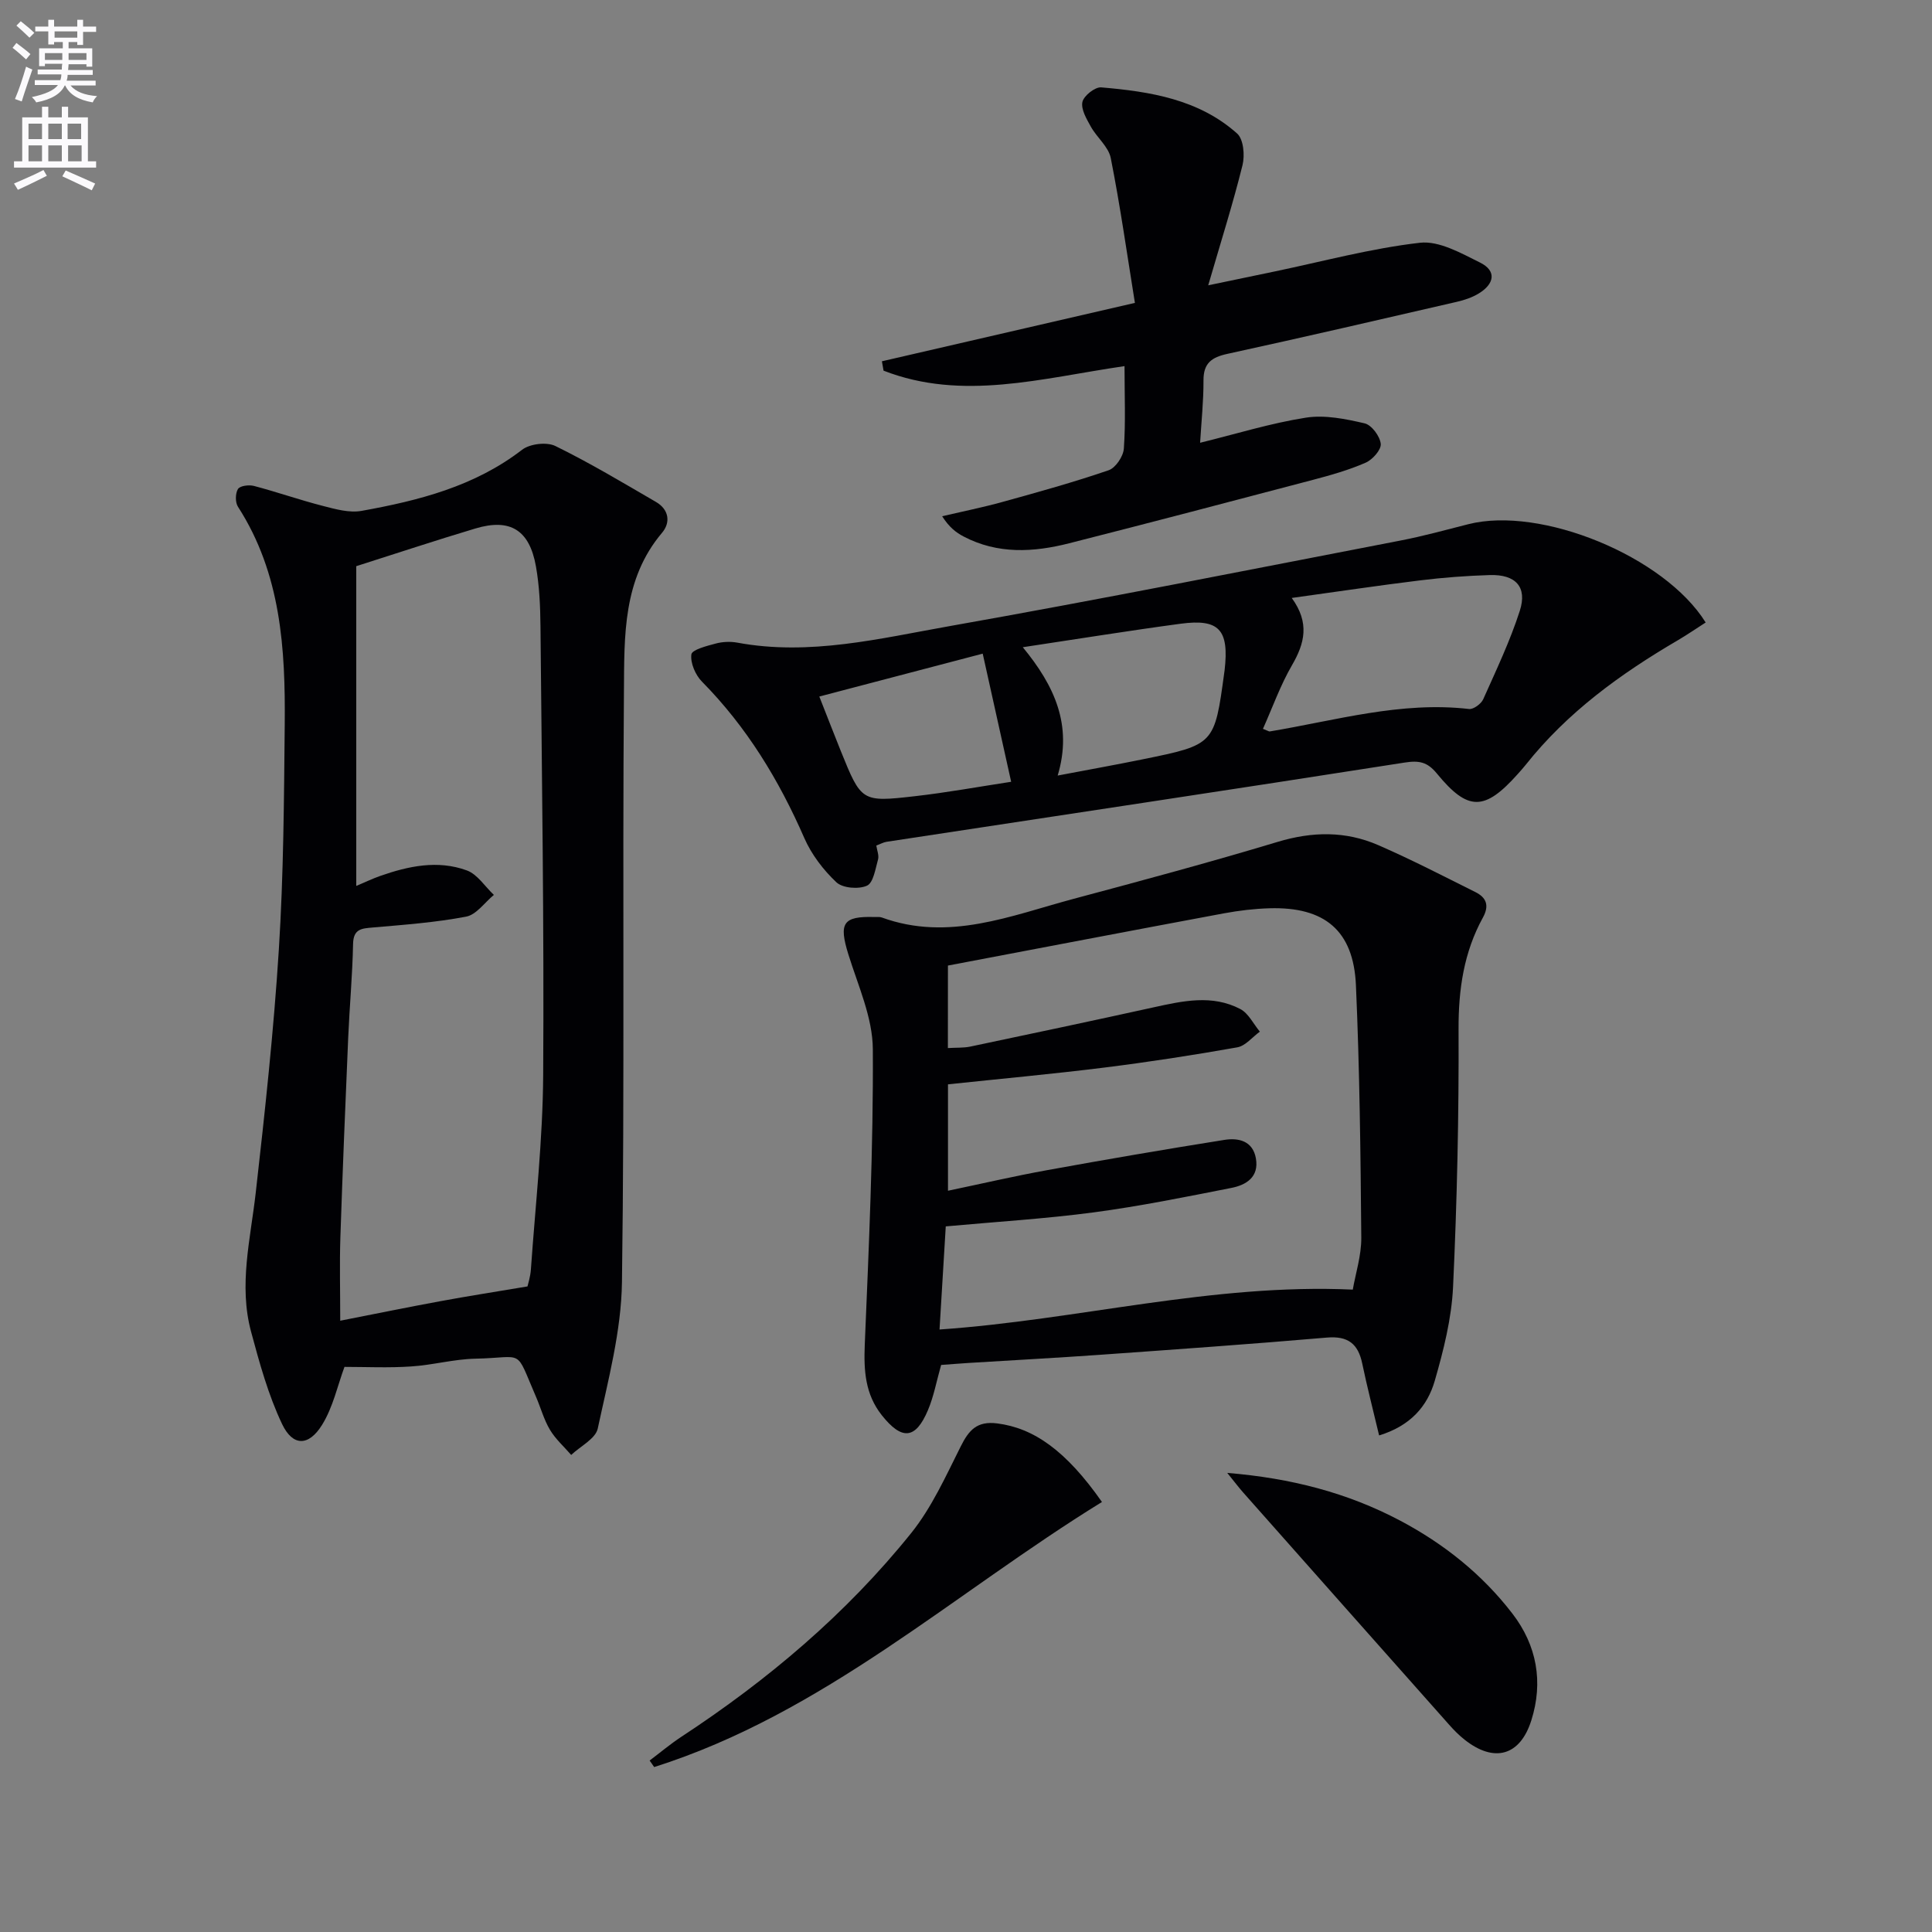
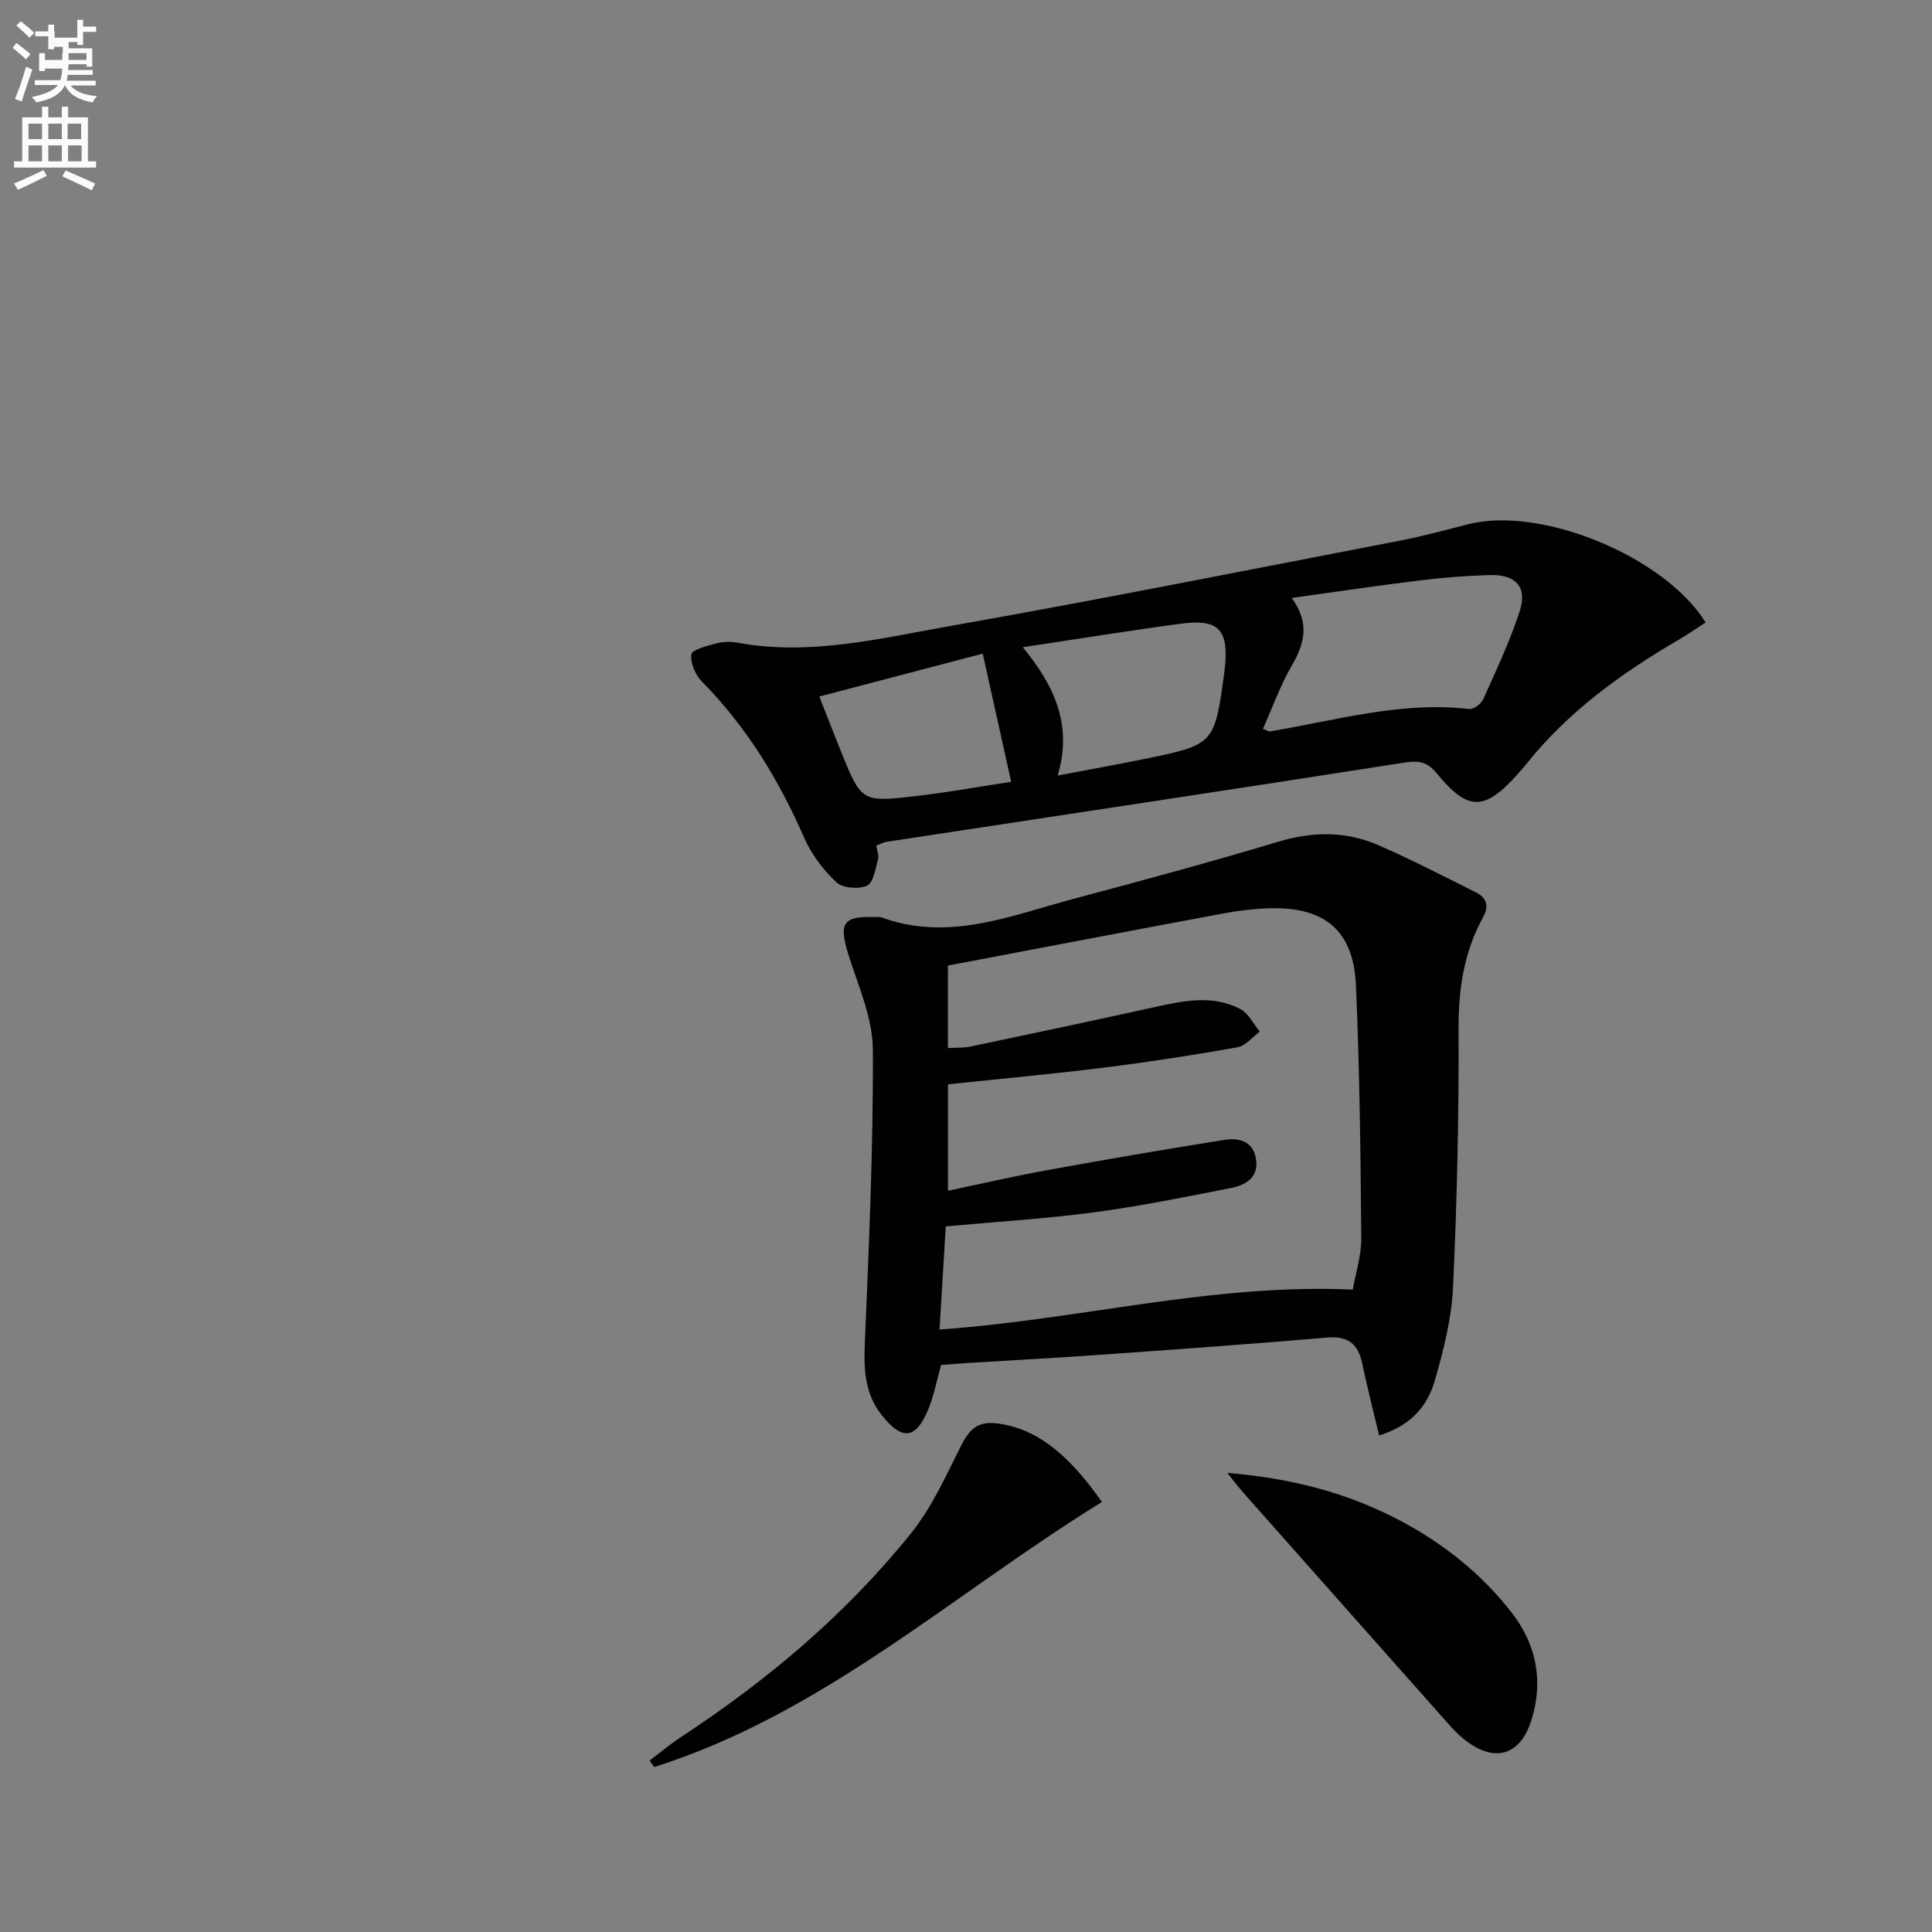
<svg xmlns="http://www.w3.org/2000/svg" enable-background="new 0 0 400 400" viewBox="0 0 400 400">
  <rect x="0" y="0" width="400" height="400" fill="#808080" stroke="none" />
-   <path d="m2.6 9.9.8-1c.9.7 1.9 1.4 2.9 2.3l-.9 1.1c-1.1-1-2-1.8-2.8-2.4zm.5 10.6c.9-2.1 1.6-4.3 2.3-6.7.4.2.8.4 1.3.6-.7 2.1-1.5 4.3-2.2 6.6zm.3-15.2.9-.9c1 .8 2 1.6 2.8 2.4l-1 1c-.9-.9-1.8-1.7-2.7-2.5zm12.6-1.2h1.2v1.4h2.7v1.1h-2.7v2.7h-1.2v-.6h-1.8v1.3h4.9v3.8h-1.2v-.5h-3.7c0 .4-.1.9-.1 1.2h5.1v1h-5.2c0 .5-.1.9-.2 1.2h6v1h-5.2c1.1 1.3 2.9 2 5.5 2.2-.4.4-.7.8-.9 1.3-2.9-.5-4.8-1.6-5.7-3.5h-.1c-.8 1.7-2.7 2.9-5.9 3.5-.2-.4-.6-.8-.9-1.1 2.8-.6 4.6-1.4 5.4-2.5h-4.8v-1h5.3c.1-.3.2-.7.2-1.2h-4.9v-1h5c0-.4 0-.8.1-1.2h-3.6v.5h-1.2v-3.7h4.9v-1.3h-1.8v.5h-1.2v-2.7h-2.7v-1h2.7v-1.4h1.2v1.4h4.8zm-6.7 8.3h3.6c0-.4 0-.9 0-1.4h-3.6zm1.9-4.6h4.8v-1.3h-4.7v1.3zm6.7 3.2h-3.7v1.4h3.7z" fill="#fbfafc" />
+   <path d="m2.6 9.9.8-1c.9.7 1.9 1.4 2.9 2.3l-.9 1.1c-1.1-1-2-1.8-2.8-2.4zm.5 10.6c.9-2.1 1.6-4.3 2.3-6.7.4.2.8.4 1.3.6-.7 2.1-1.5 4.3-2.2 6.6zm.3-15.2.9-.9c1 .8 2 1.6 2.8 2.4l-1 1c-.9-.9-1.8-1.7-2.7-2.5zm12.6-1.2h1.2v1.4h2.7v1.1h-2.7v2.7h-1.2v-.6h-1.8v1.3h4.9v3.8h-1.2v-.5h-3.7c0 .4-.1.9-.1 1.2h5.1v1h-5.2c0 .5-.1.9-.2 1.2h6v1h-5.2c1.1 1.3 2.9 2 5.5 2.2-.4.4-.7.8-.9 1.3-2.9-.5-4.8-1.6-5.7-3.5h-.1c-.8 1.7-2.7 2.9-5.9 3.5-.2-.4-.6-.8-.9-1.1 2.8-.6 4.6-1.4 5.4-2.5h-4.8v-1h5.3c.1-.3.2-.7.2-1.2h-4.9h5c0-.4 0-.8.1-1.2h-3.6v.5h-1.2v-3.7h4.9v-1.3h-1.8v.5h-1.2v-2.7h-2.7v-1h2.7v-1.4h1.2v1.4h4.8zm-6.7 8.3h3.6c0-.4 0-.9 0-1.4h-3.6zm1.9-4.6h4.8v-1.3h-4.7v1.3zm6.7 3.2h-3.7v1.4h3.7z" fill="#fbfafc" />
  <path d="m8.7 22.1h1.3v2.2h2.8v-2.2h1.3v2.2h4.1v9.1h1.7v1.3h-17v-1.3h1.7v-9.1h4.1zm.3 13.1.7 1.2c-1.8.9-3.8 1.9-6 2.9-.2-.4-.5-.8-.8-1.3 2.3-1 4.4-1.9 6.1-2.8zm-3.1-6.4h2.8v-3.2h-2.8zm0 4.6h2.8v-3.3h-2.8zm4.1-4.6h2.8v-3.2h-2.8zm0 4.6h2.8v-3.3h-2.8zm3.6 1.9c2.1.9 4.1 1.8 6.1 2.7l-.7 1.4c-2.2-1.1-4.2-2-6.1-2.9zm3.2-9.7h-2.8v3.2h2.8zm-2.7 7.8h2.8v-3.3h-2.8z" fill="#fbfafc" />
  <g fill="#010104">
-     <path d="m71.32 283c-1.43 3.86-2.37 8.36-4.65 12.02-2.77 4.46-6.06 4.46-8.27-.19-2.87-6.05-4.68-12.65-6.43-19.16-2.57-9.59-.12-19.1.97-28.66 1.91-16.82 3.74-33.66 4.8-50.55.97-15.43 1.06-30.93 1.21-46.41.15-15.72-.76-31.29-9.68-45.13-.59-.91-.56-2.77 0-3.68.42-.67 2.28-.91 3.32-.63 4.79 1.26 9.48 2.91 14.28 4.14 2.6.67 5.47 1.48 8 1.02 11.82-2.13 23.37-5.06 33.22-12.65 1.61-1.24 5.09-1.66 6.89-.78 7.13 3.49 13.96 7.59 20.83 11.58 2.69 1.56 3.08 4.24 1.25 6.4-8.14 9.62-7.79 21.36-7.88 32.69-.32 40.81.16 81.63-.41 122.44-.14 10.14-2.86 20.29-5.01 30.31-.45 2.12-3.6 3.66-5.5 5.47-1.49-1.72-3.25-3.28-4.4-5.21-1.26-2.11-1.91-4.58-2.9-6.86-4.44-10.24-2.19-8.07-12.52-7.86-4.45.09-8.87 1.33-13.33 1.61-4.65.32-9.33.09-13.79.09zm37.89-16.66c.07-.36.6-1.95.71-3.57.94-13.42 2.46-26.84 2.54-40.26.2-30.95-.28-61.91-.56-92.86-.04-4.14-.22-8.33-.94-12.39-1.34-7.54-5.33-9.99-12.51-7.85-8.27 2.47-16.46 5.2-24.69 7.81v66.2c1.96-.82 3.4-1.52 4.91-2.05 5.89-2.07 11.97-3.36 17.98-1.16 2.19.8 3.75 3.33 5.6 5.07-1.9 1.56-3.62 4.1-5.74 4.5-6.32 1.21-12.8 1.68-19.23 2.24-2.34.21-4.12.22-4.18 3.42-.13 6.48-.73 12.94-1.01 19.42-.59 13.78-1.16 27.56-1.62 41.34-.18 5.42-.03 10.85-.03 17.24 7.56-1.48 14.18-2.84 20.83-4.06 5.56-1.03 11.16-1.9 17.94-3.04z" />
    <path d="m285.53 297.19c-1.25-5.29-2.49-10.06-3.49-14.87-.85-4.09-2.93-5.76-7.31-5.39-15.57 1.34-31.16 2.44-46.75 3.55-9.12.65-18.25 1.13-27.37 1.7-1.97.12-3.93.29-5.76.42-.96 3.38-1.52 6.51-2.73 9.36-2.56 6.07-5.41 6.27-9.55 1.05-3.45-4.35-3.75-9.24-3.53-14.6.85-20.39 1.79-40.81 1.67-61.2-.04-6.56-3.06-13.15-5.07-19.63-2-6.46-1.14-7.92 5.42-7.72.5.02 1.04-.07 1.49.09 13.88 5.06 26.75-.39 39.78-3.87 14.11-3.77 28.22-7.57 42.2-11.78 7.16-2.16 14.06-2.27 20.81.67 6.83 2.97 13.46 6.4 20.13 9.73 2.25 1.12 2.93 2.76 1.55 5.27-3.94 7.17-5.07 14.85-5.04 23.07.08 17.81-.31 35.63-1.14 53.42-.31 6.54-1.97 13.12-3.8 19.46-1.52 5.23-5.03 9.3-11.51 11.27zm-89.28-80.2c1.73-.11 3.23-.01 4.66-.31 12.65-2.66 25.3-5.34 37.92-8.12 6.05-1.33 12.14-2.7 17.96.35 1.7.89 2.72 3.09 4.05 4.68-1.55 1.12-2.98 2.95-4.67 3.25-9.14 1.62-18.33 3.04-27.54 4.19-10.68 1.33-21.4 2.31-32.36 3.47v22.03c6.99-1.46 13.72-3.03 20.52-4.26 12.22-2.22 24.45-4.32 36.72-6.27 2.89-.46 5.87.19 6.51 3.83.68 3.87-2.01 5.52-5.1 6.12-9.44 1.86-18.89 3.78-28.41 5.05-10 1.33-20.1 1.94-30.7 2.91-.42 7-.86 14.21-1.29 21.35 28.74-1.99 56.39-9.58 85.56-8.26.57-3.31 1.79-7.04 1.76-10.76-.15-17.43-.34-34.86-1.11-52.27-.5-11.32-6.49-16.26-17.9-15.92-3.14.09-6.3.47-9.39 1.04-19.04 3.55-38.05 7.19-57.18 10.82-.01 5.66-.01 11.26-.01 17.08z" />
    <path d="m353.14 128.88c-1.92 1.23-3.81 2.53-5.78 3.69-11.86 6.94-22.86 14.91-31.48 25.78-.52.65-1.08 1.27-1.63 1.89-6.87 7.69-10.3 7.78-16.76-.09-1.97-2.4-3.67-2.74-6.67-2.27-35.74 5.6-71.53 10.96-107.29 16.41-.63.1-1.21.44-2.1.77.15 1.02.59 2.05.36 2.88-.55 1.94-.96 4.82-2.29 5.43-1.72.78-5.03.52-6.33-.7-2.71-2.55-5.16-5.76-6.65-9.17-5.25-12.02-11.92-22.99-21.19-32.38-1.35-1.37-2.42-3.85-2.19-5.63.13-.98 3.2-1.76 5.04-2.25 1.41-.38 3.03-.45 4.46-.19 14.97 2.78 29.5-.86 43.97-3.42 31.19-5.52 62.26-11.72 93.36-17.72 4.72-.91 9.37-2.2 14.03-3.38 15.02-3.82 40.59 6.62 49.14 20.35zm-85.7-5.08c3.76 5.16 2.68 9.4.05 13.93-2.41 4.15-4.03 8.75-6.01 13.17 1.1.43 1.26.56 1.39.54 13.67-2.27 27.15-6.28 41.28-4.65.91.11 2.5-1.06 2.93-2.01 2.7-6.04 5.56-12.05 7.58-18.32 1.59-4.95-.87-7.57-6.24-7.4-4.8.15-9.62.51-14.39 1.1-8.67 1.06-17.31 2.36-26.59 3.64zm-55.68 10.2c6.53 7.94 10.36 16.11 7.22 26.57 6.58-1.25 12.1-2.24 17.59-3.36 14.88-3.03 14.88-3.05 16.9-17.94.02-.16.05-.33.07-.49.96-8.4-1.1-10.72-9.13-9.64-10.65 1.43-21.25 3.15-32.65 4.86zm-8.3 1.33c-11.6 3.04-22.56 5.92-33.83 8.88 1.64 4.15 3 7.69 4.42 11.21 4.28 10.57 4.3 10.69 15.4 9.42 6.51-.74 12.97-1.92 19.9-2.98-2-9.01-3.86-17.37-5.89-26.53z" />
-     <path d="m232.82 75.8c-17.18 2.5-33.55 7.3-49.89.94-.11-.65-.23-1.29-.34-1.94 17.03-3.93 34.07-7.86 52.38-12.09-1.64-10.17-3.05-20.14-5-29.99-.46-2.34-2.88-4.25-4.13-6.51-.88-1.59-2.06-3.57-1.74-5.09.27-1.28 2.6-3.13 3.88-3.03 10.15.86 20.23 2.47 28.17 9.57 1.31 1.18 1.6 4.5 1.1 6.53-1.94 7.83-4.38 15.54-7.1 24.88 5.57-1.16 9.65-2.01 13.73-2.86 10.02-2.09 19.97-4.79 30.1-5.95 3.96-.45 8.51 2.15 12.43 4.09 3.56 1.76 2.93 4.46-.22 6.39-1.38.85-3.02 1.4-4.61 1.76-15.82 3.65-31.63 7.31-47.49 10.77-3.24.71-4.94 1.92-4.92 5.49.02 4.26-.44 8.53-.7 12.91 7.5-1.84 14.62-4.06 21.91-5.2 3.91-.61 8.2.26 12.15 1.18 1.45.34 3.17 2.66 3.34 4.24.13 1.22-1.7 3.28-3.12 3.9-3.47 1.52-7.17 2.57-10.85 3.54-16.83 4.44-33.67 8.86-50.54 13.15-7.39 1.88-14.79 2.3-21.85-1.4-1.57-.82-2.99-1.91-4.45-4.2 4.19-.98 8.43-1.83 12.57-2.98 7.34-2.03 14.7-4.07 21.9-6.54 1.44-.49 3.04-2.87 3.15-4.48.39-5.46.14-10.94.14-17.08z" />
    <path d="m254.09 304.95c13.17 1.08 24.87 4.1 35.8 9.88 9.06 4.8 16.97 11.1 23.23 19.24 5.08 6.6 6.43 14.18 3.93 22.1-2.33 7.4-7.72 8.84-13.8 4.03-1.17-.92-2.23-1.99-3.22-3.11-14.23-16.02-28.44-32.05-42.65-48.09-.95-1.08-1.82-2.24-3.29-4.05z" />
    <path d="m134.5 364.5c2.19-1.65 4.29-3.42 6.57-4.92 17.91-11.75 34.15-25.46 47.58-42.17 4.27-5.32 7.17-11.8 10.27-17.97 1.68-3.35 3.35-5.27 7.53-4.74 7.56.96 14.23 5.6 21.7 16.27-30.61 18.85-57.57 43.75-92.71 54.88-.31-.45-.62-.9-.94-1.35z" />
  </g>
</svg>